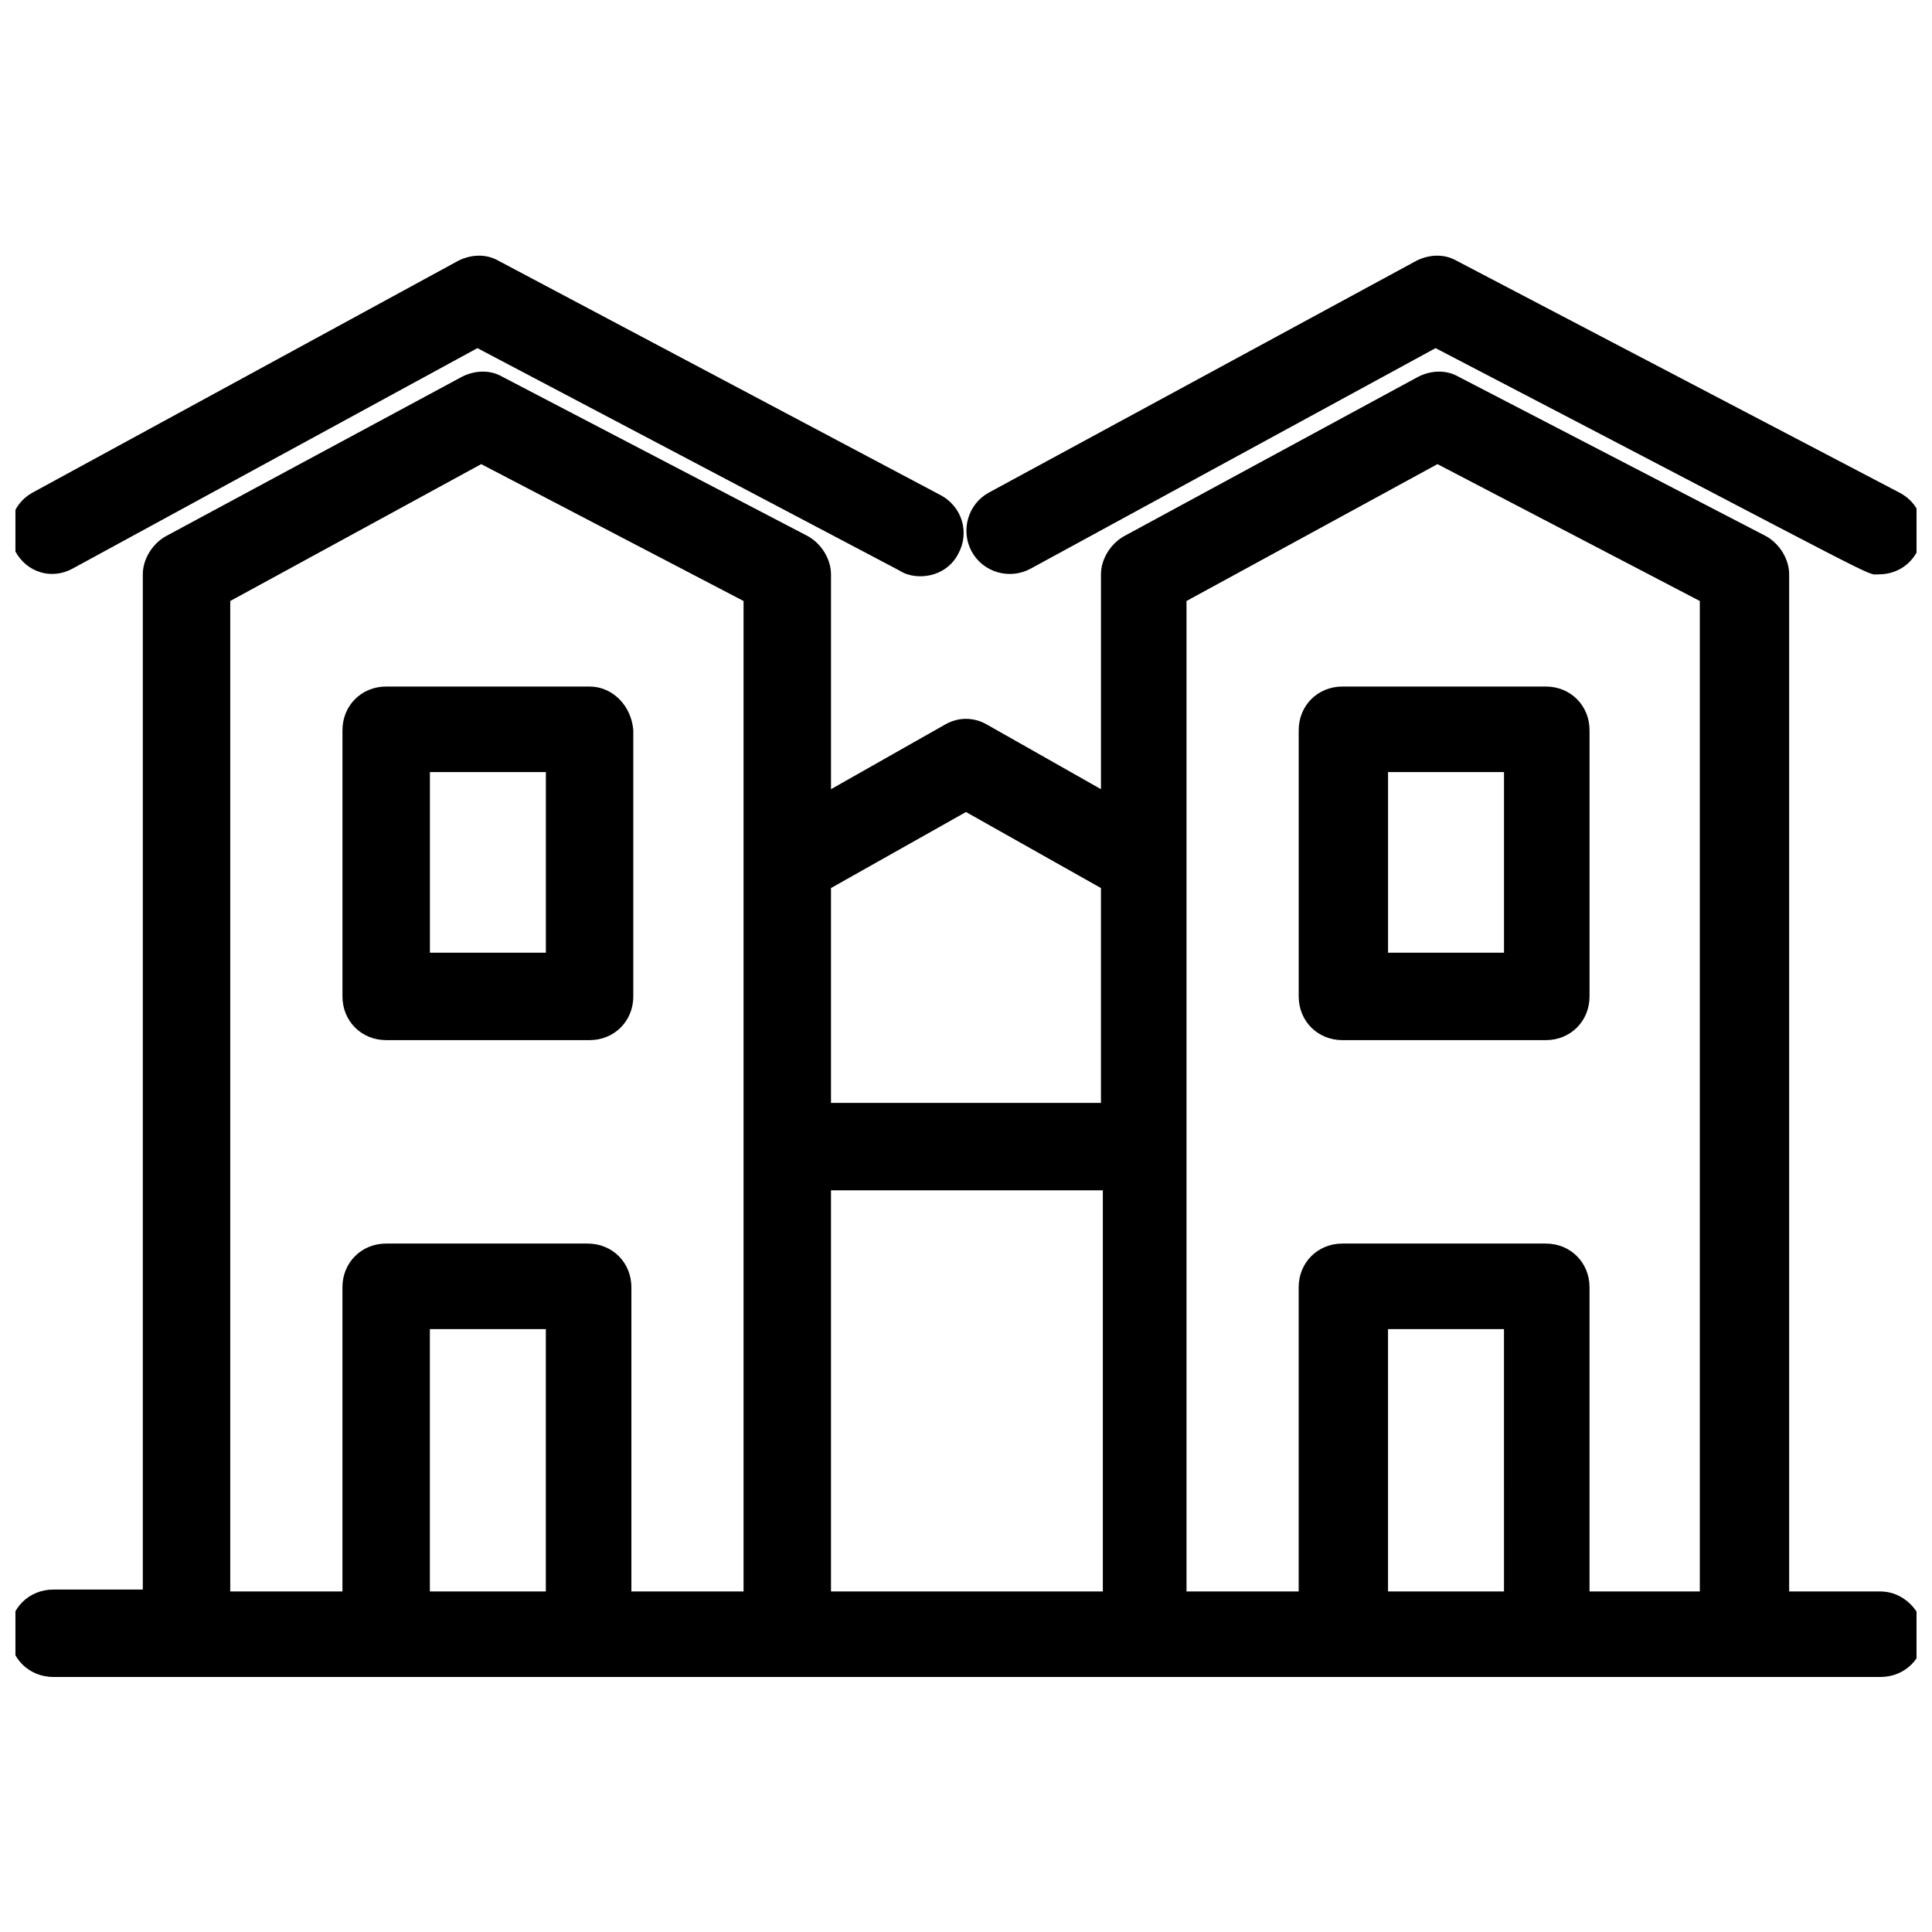
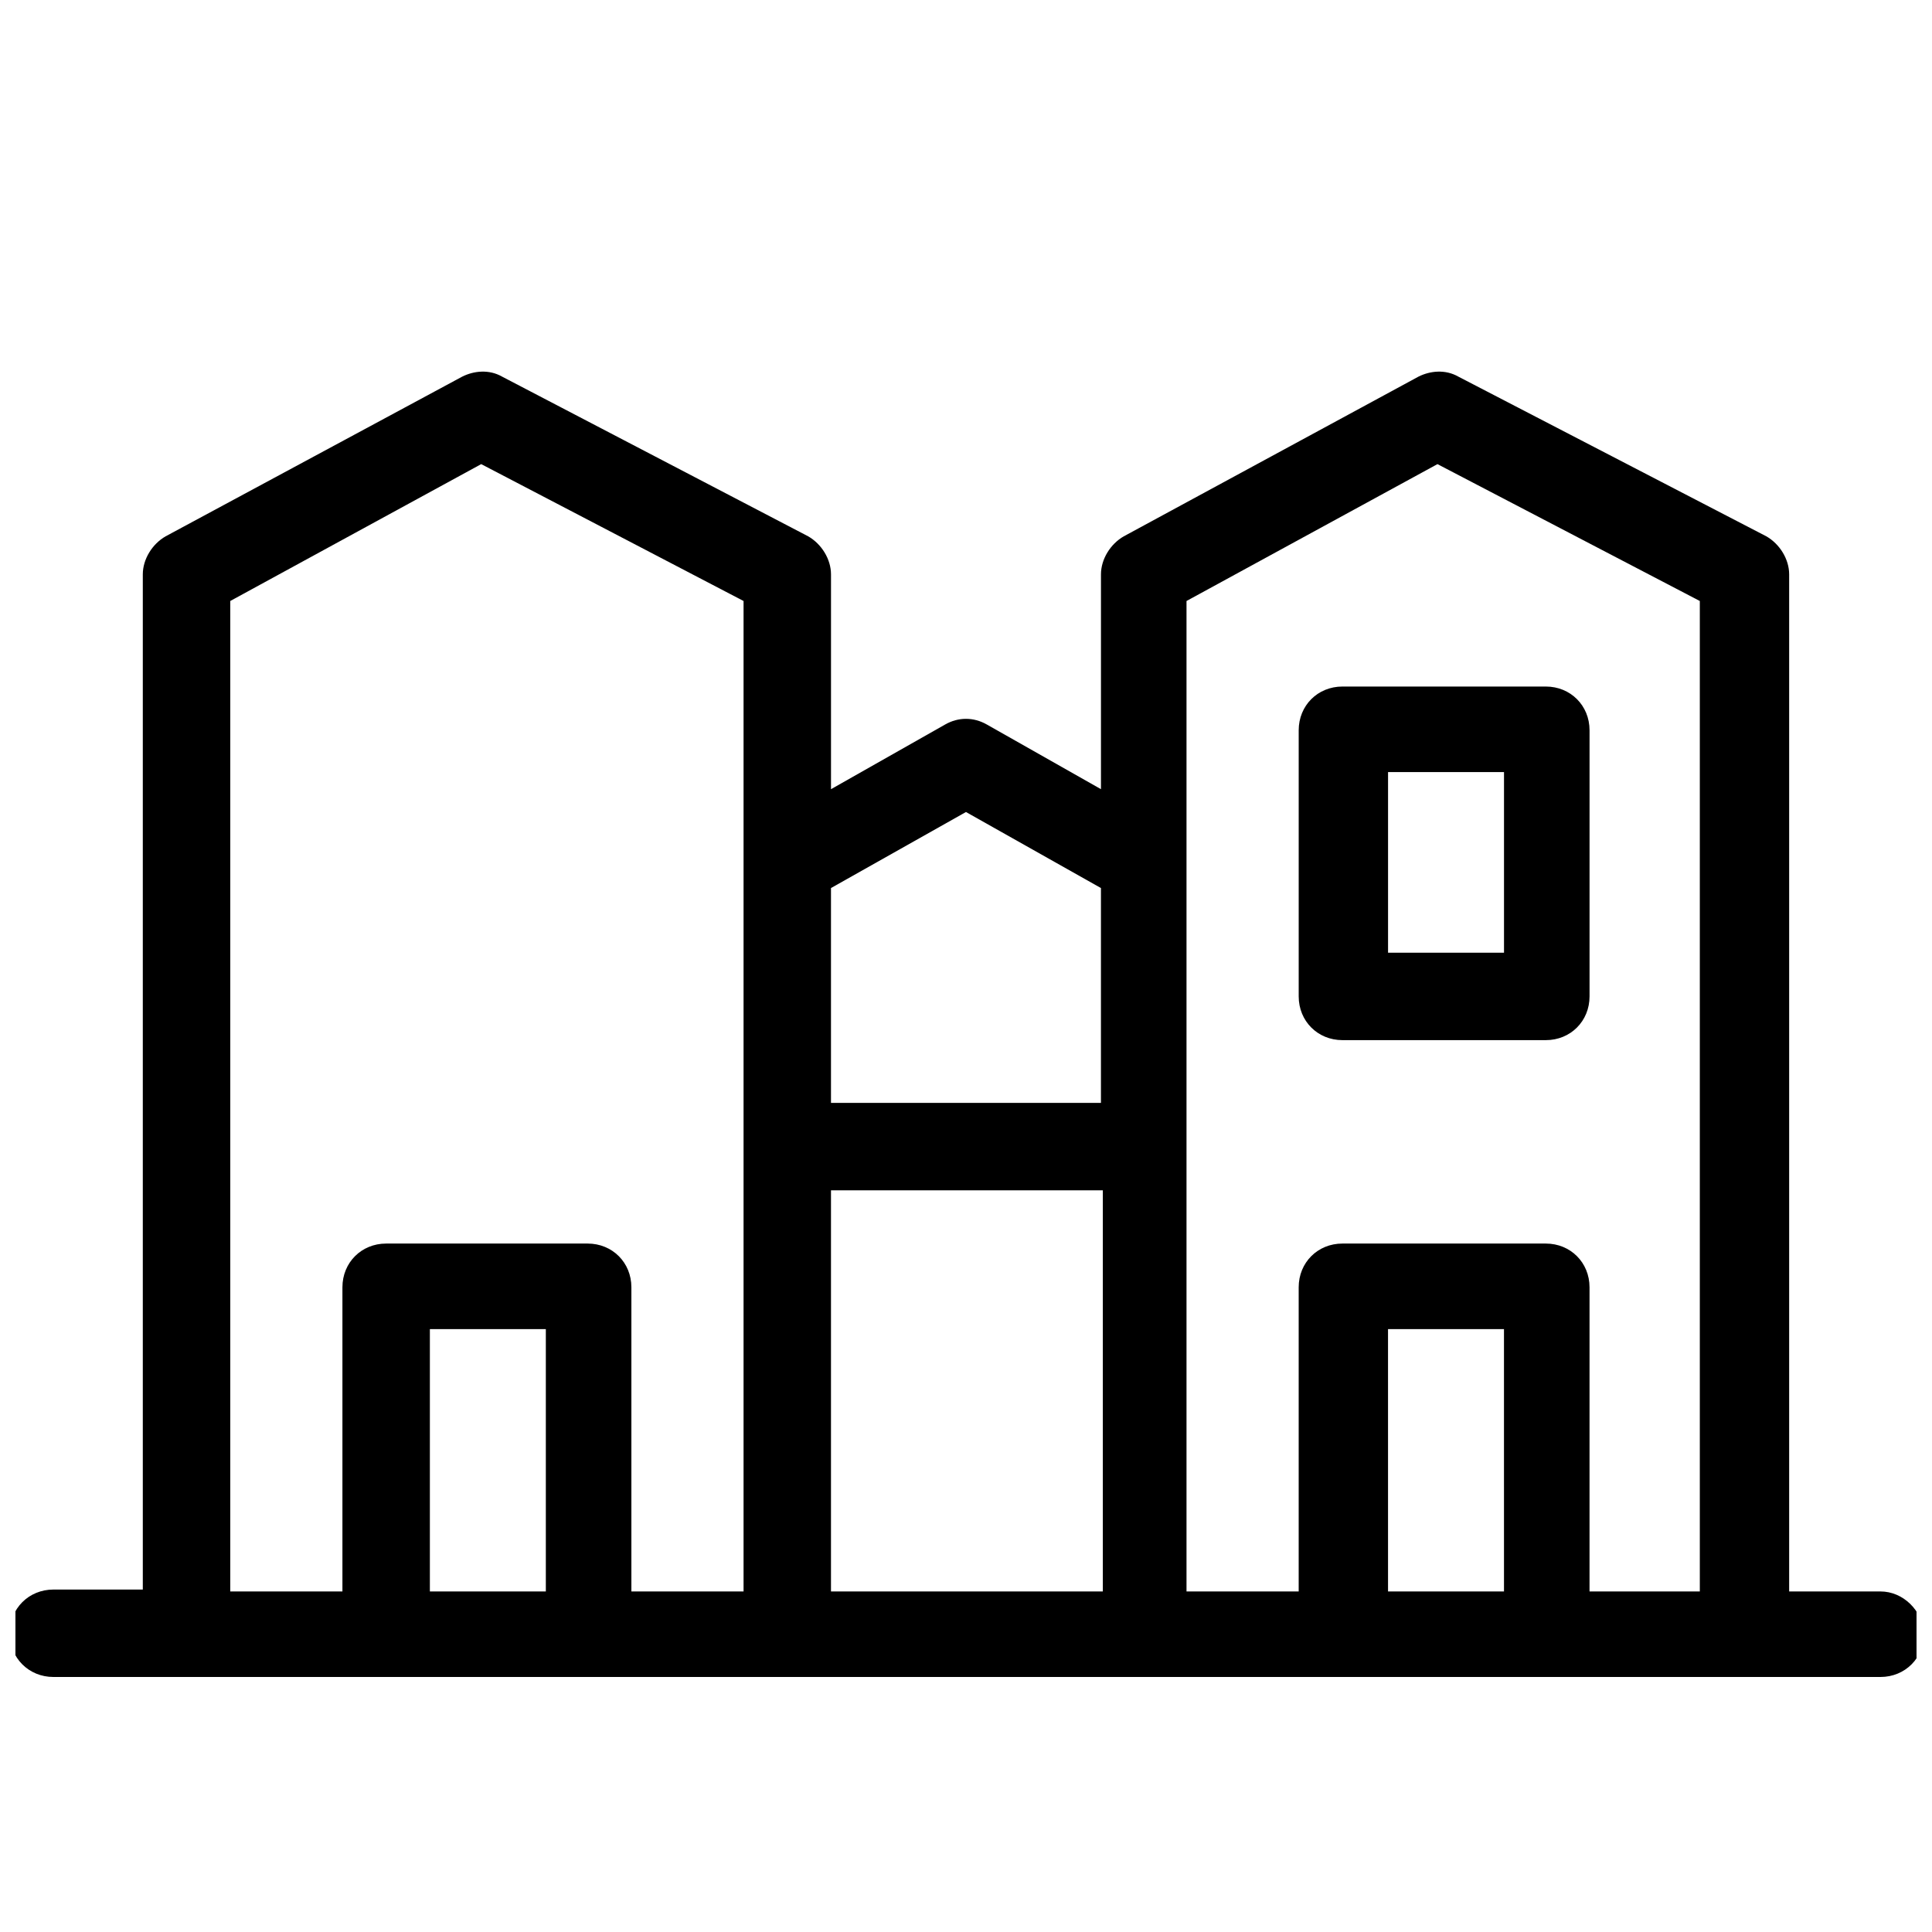
<svg xmlns="http://www.w3.org/2000/svg" width="800px" height="800px" version="1.1" viewBox="144 144 512 512">
  <defs>
    <clipPath id="c">
      <path d="m148.09 211h251.91v86h-251.91z" />
    </clipPath>
    <clipPath id="b">
      <path d="m400 211h251.9v86h-251.9z" />
    </clipPath>
    <clipPath id="a">
      <path d="m148.09 242h503.81v347h-503.81z" />
    </clipPath>
  </defs>
  <g clip-path="url(#c)">
-     <path d="m163.21 294.7 107.31-58.441 111.85 58.945c1.512 1.008 3.527 1.512 5.543 1.512 4.031 0 8.062-2.016 10.078-6.047 3.023-5.543 1.008-12.594-5.039-15.617l-116.89-61.969c-3.527-2.016-7.559-1.512-10.578 0l-112.86 61.465c-5.543 3.023-7.559 10.078-4.535 15.617 3.023 5.543 9.574 7.559 15.113 4.535z" />
-   </g>
-   <path d="m300.25 325.94h-53.91c-6.551 0-11.586 5.039-11.586 11.586v70.535c0 6.551 5.039 11.586 11.586 11.586h53.906c6.551 0 11.586-5.039 11.586-11.586v-70.535c-0.5-6.547-5.539-11.586-11.582-11.586zm-11.59 70.535h-30.73v-47.863h30.73z" />
+     </g>
  <g clip-path="url(#b)">
-     <path d="m417.13 294.7 107.31-58.441c121.92 63.48 113.86 59.953 117.39 59.953 12.09 0 16.121-16.121 5.543-21.664l-117.39-61.465c-3.527-2.016-7.559-1.512-10.578 0l-113.36 61.465c-5.543 3.023-7.559 10.078-4.535 15.617 3.023 5.543 10.078 7.559 15.621 4.535z" />
-   </g>
+     </g>
  <path d="m553.66 325.94h-53.906c-6.551 0-11.586 5.039-11.586 11.586v70.535c0 6.551 5.039 11.586 11.586 11.586h53.906c6.551 0 11.586-5.039 11.586-11.586v-70.535c0-6.547-5.035-11.586-11.586-11.586zm-11.082 70.535h-30.73v-47.863h30.73z" />
  <g clip-path="url(#a)">
    <path d="m642.33 565.75h-24.184v-269.54c0-4.031-2.519-8.062-6.047-10.078l-81.617-42.32c-3.527-2.016-7.559-1.512-10.578 0l-78.09 42.32c-3.527 2.016-6.047 6.047-6.047 10.078v56.93l-30.23-17.129c-3.527-2.016-7.559-2.016-11.082 0l-30.23 17.129v-56.93c0-4.031-2.519-8.062-6.047-10.078l-81.109-42.32c-3.527-2.016-7.559-1.512-10.578 0l-78.598 42.32c-3.527 2.016-6.047 6.047-6.047 10.078v269.04l-23.676-0.004c-6.551 0-11.586 5.039-11.586 11.586 0 6.551 5.039 11.586 11.586 11.586h484.16c6.551 0 11.586-5.039 11.586-11.586-0.504-6.043-5.543-11.082-11.586-11.082zm-278.11-106.3h72.043v106.3l-72.043-0.004zm35.773-100.26 35.77 20.152v56.93h-71.543v-56.93zm-111.34 206.56h-30.73v-69.523h30.73zm22.672 0v-80.609c0-6.551-5.039-11.586-11.586-11.586h-53.406c-6.551 0-11.586 5.039-11.586 11.586v80.609h-29.727v-262.48l66.504-36.273 69.527 36.273v262.48zm231.25 0h-30.73l-0.004-69.523h30.73zm22.668 0v-80.609c0-6.551-5.039-11.586-11.586-11.586h-53.906c-6.551 0-11.586 5.039-11.586 11.586v80.609h-29.727v-262.48l66.504-36.273 69.527 36.273v262.48z" />
  </g>
</svg>